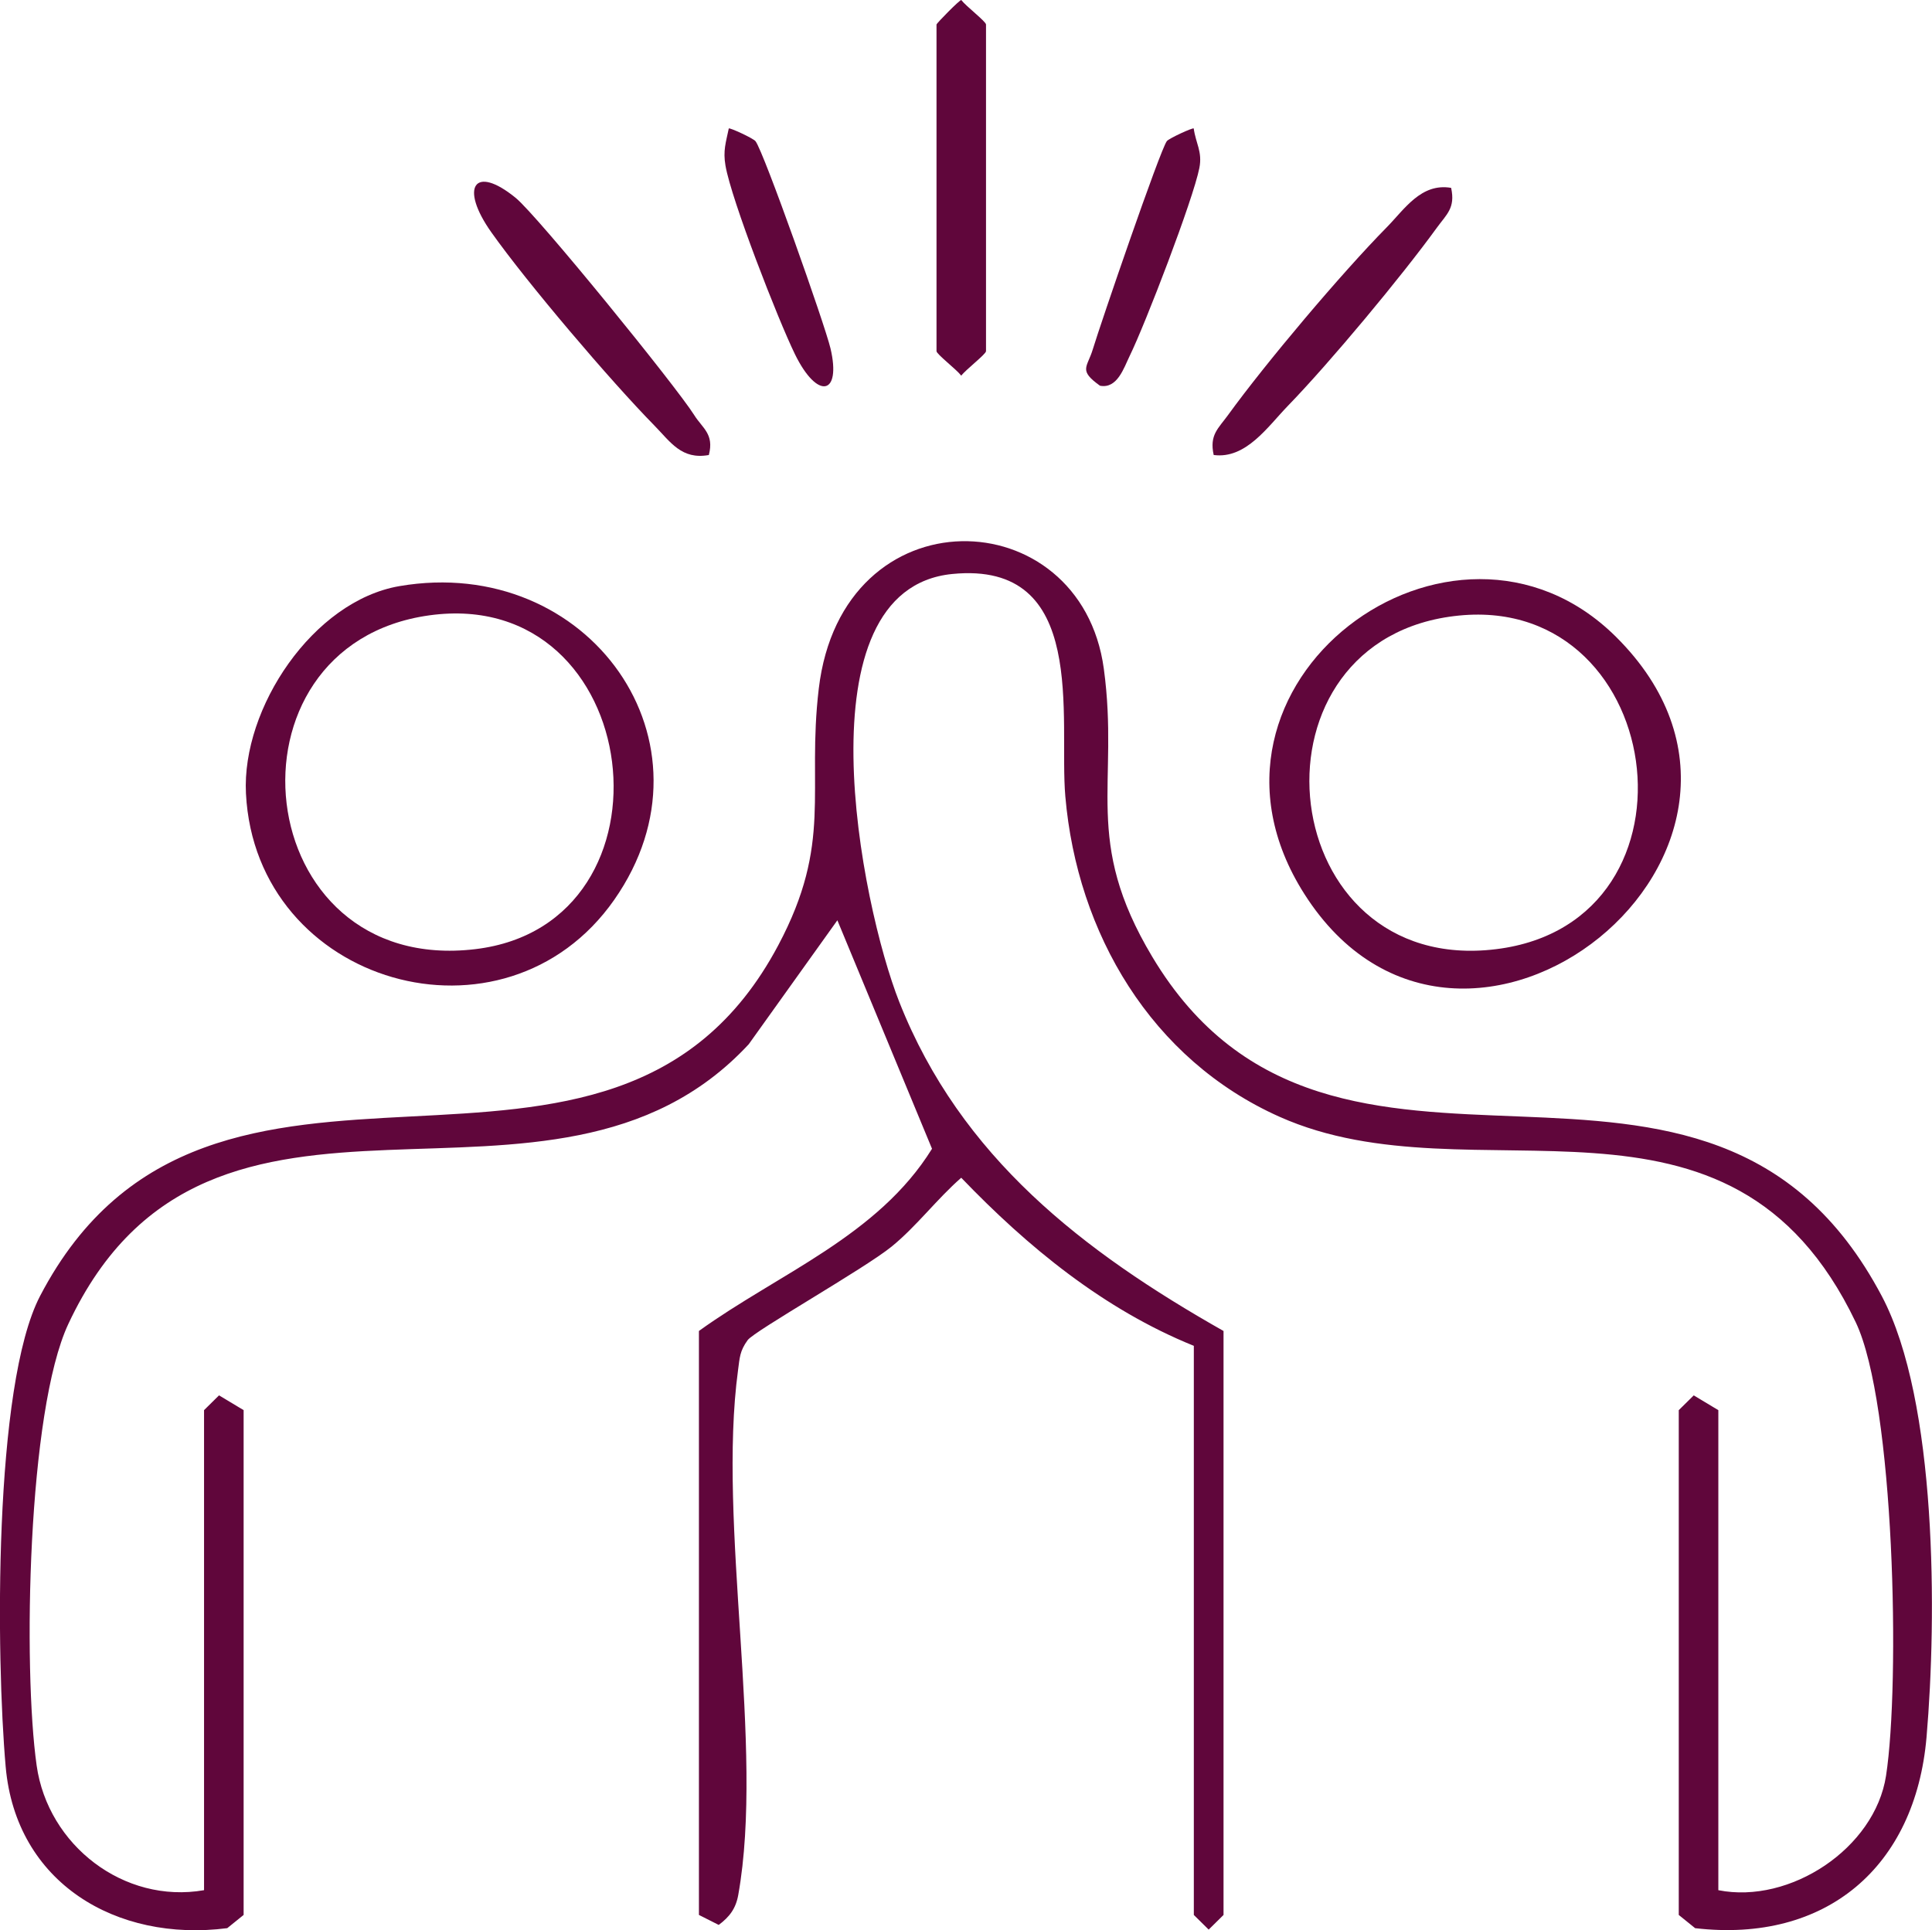
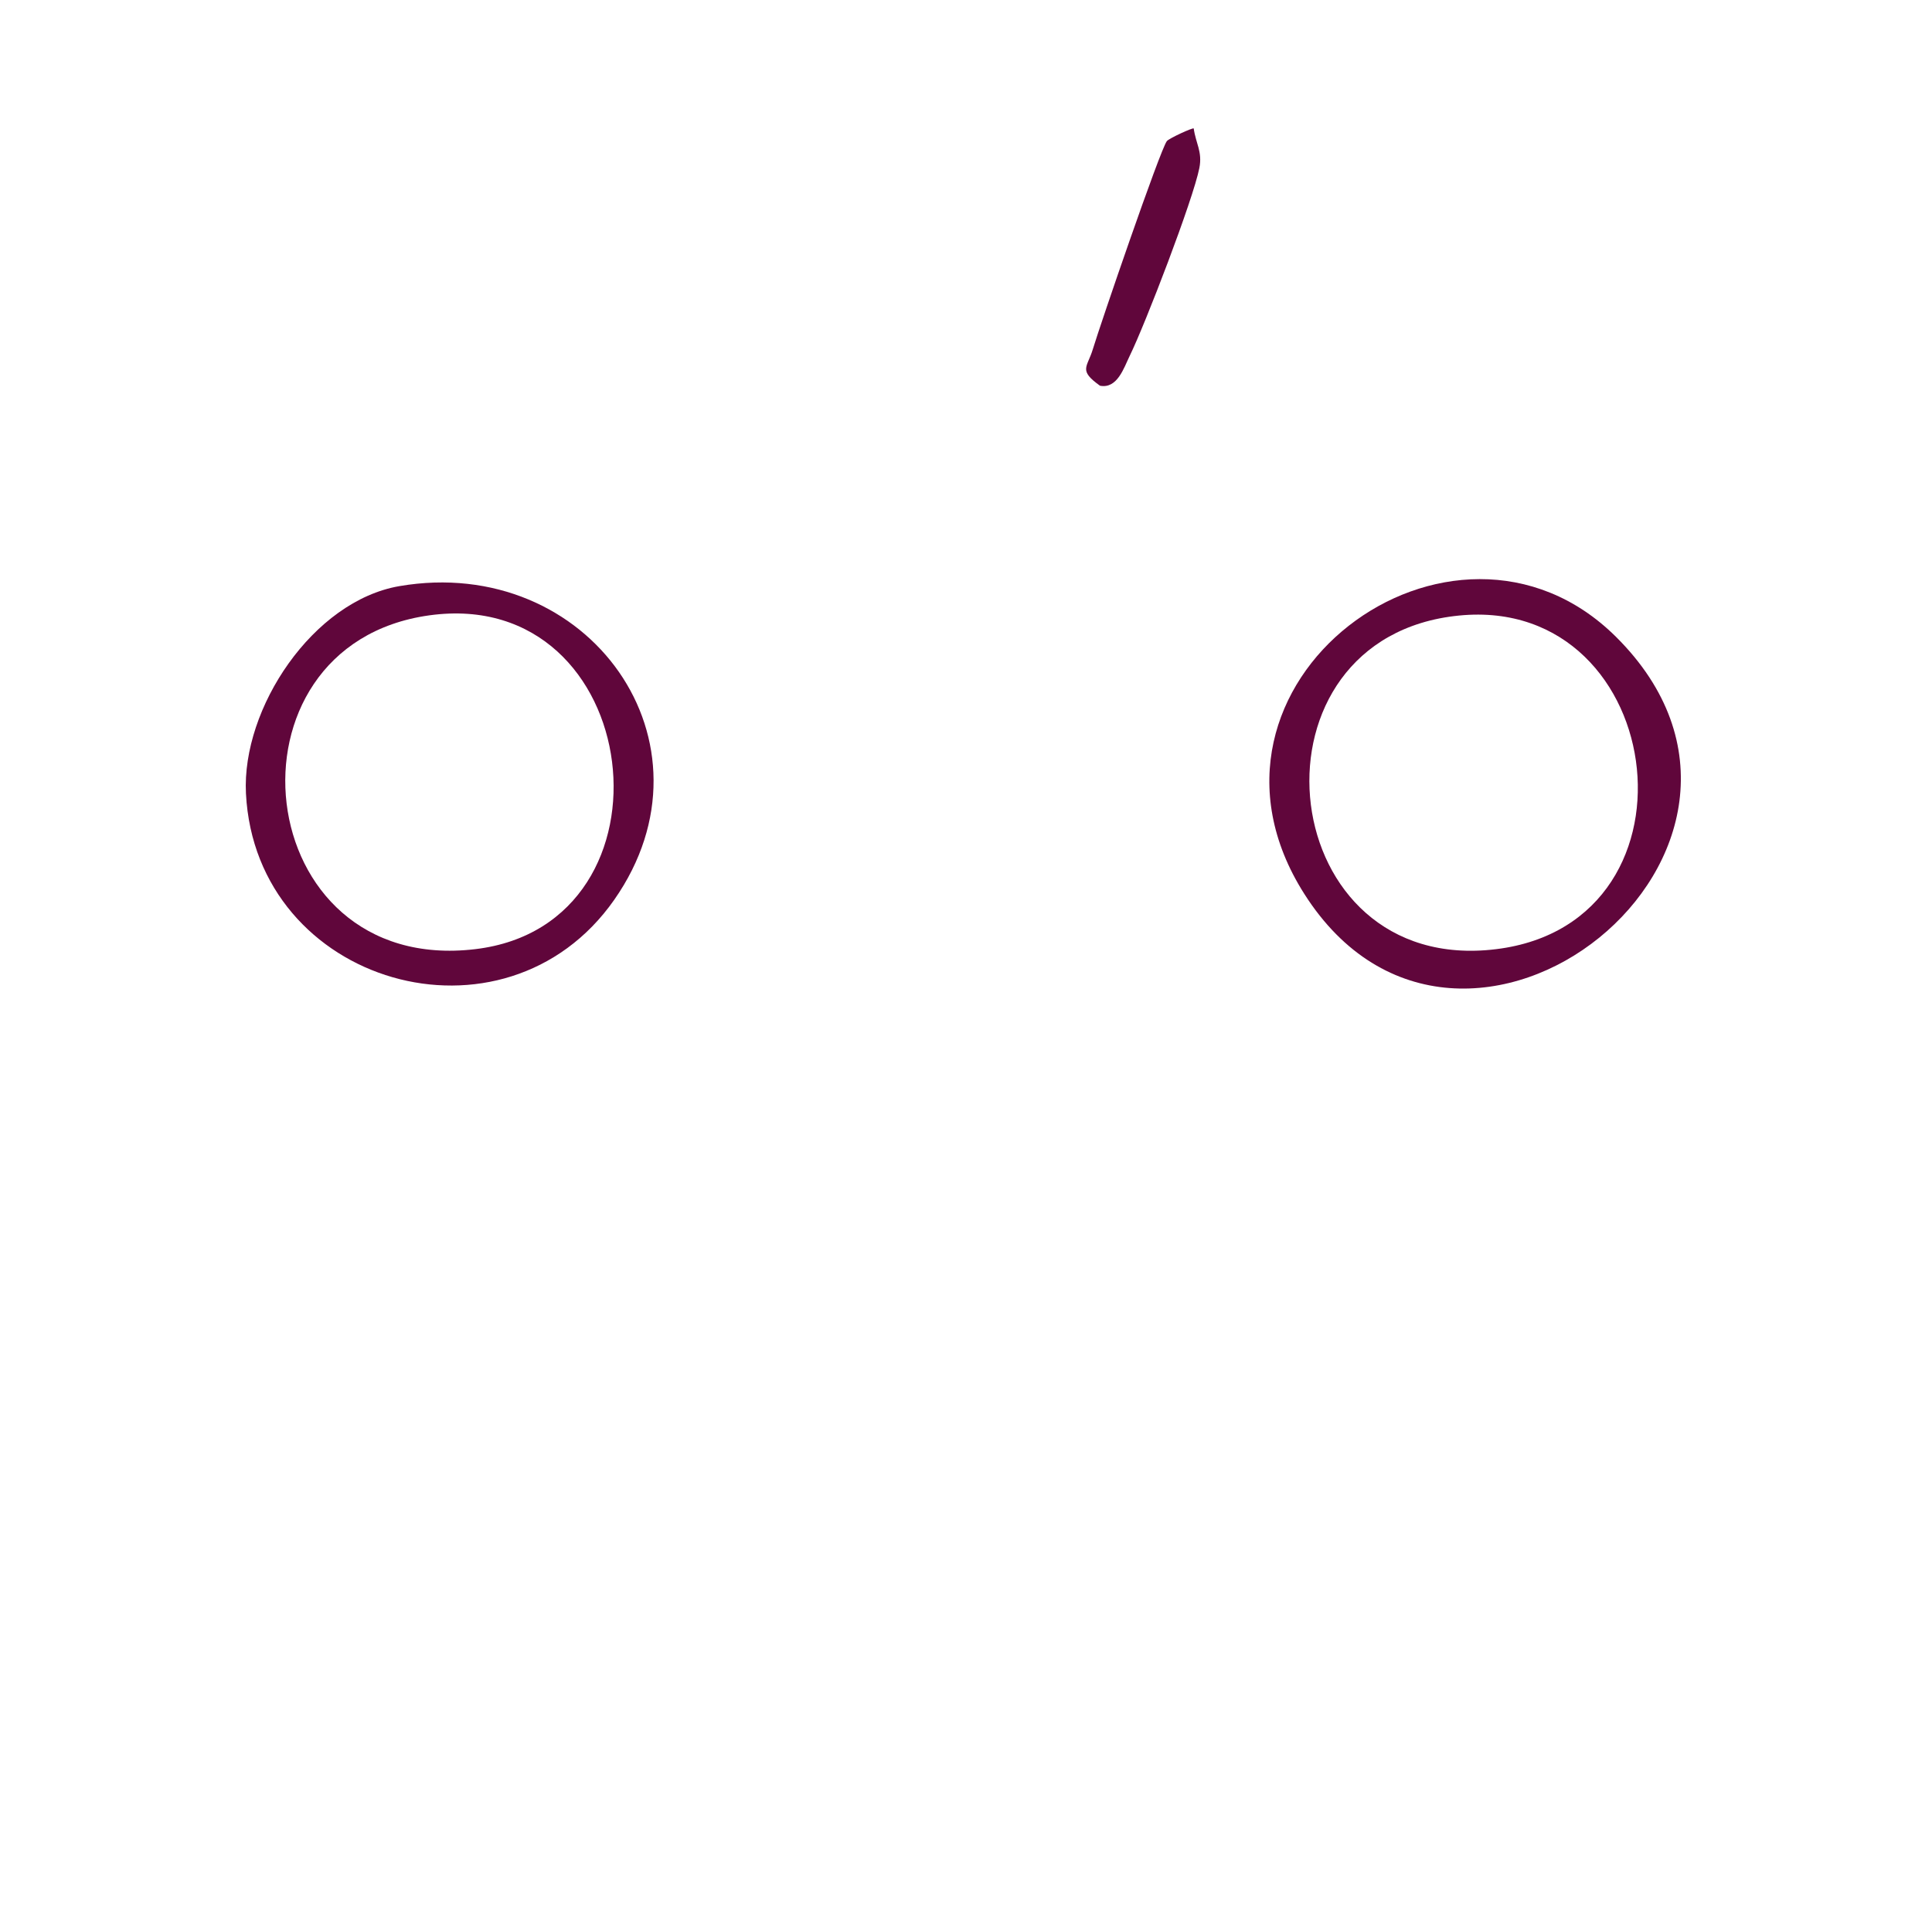
<svg xmlns="http://www.w3.org/2000/svg" id="Layer_2" data-name="Layer 2" viewBox="0 0 97.185 97.121">
  <g id="Layer_1-2" data-name="Layer 1">
    <g id="TDX06f.tif">
      <g>
-         <path d="M86.441,95.105c3.607.712,7.869-2.109,8.432-5.759.719-4.663.429-18.725-1.523-22.814-6.348-13.296-19.18-5.96-28.991-10.344-6.446-2.88-10.177-9.226-10.77-16.119-.337-3.91,1.2-11.873-5.687-11.189-7.766.771-4.599,16.644-2.665,21.535,3.087,7.809,9.251,12.555,16.31,16.553v29.382l-.747.737-.747-.737v-28.635c-4.525-1.832-8.35-4.967-11.7-8.457-1.226,1.07-2.241,2.436-3.5,3.462-1.357,1.106-6.91,4.248-7.243,4.707-.402.554-.399.884-.484,1.508-1.049,7.76,1.341,18.96.011,26.405-.123.69-.438,1.103-.983,1.512l-.996-.503v-29.382c4.009-2.892,9.001-4.774,11.725-9.167l-4.761-11.496-4.459,6.237c-9.962,10.728-27.059-1.232-34.225,14.072-2.053,4.383-2.289,17.314-1.594,22.223.567,4.004,4.386,6.972,8.42,6.268v-24.153l.754-.744,1.237.744v25.398l-.824.666c-5.583.716-10.628-2.282-11.145-8.116-.48-5.422-.628-19.183,1.735-23.702,8.588-16.425,28.699-1.749,37.13-17.64,2.751-5.184,1.424-7.738,2.035-12.904,1.174-9.927,13.181-9.529,14.339-1.007.795,5.854-1.084,8.609,2.437,14.495,9.149,15.295,27.911.441,36.699,17.075,2.79,5.281,2.769,16.144,2.249,22.187-.561,6.527-5.047,10.377-11.64,9.613l-.824-.666v-25.398l.754-.744,1.237.744v24.153Z" style="fill: #60063b;" />
        <path d="M81.285,32.038c10.733,10.654-7.745,25.408-15.674,12.939-6.739-10.598,7.48-21.072,15.674-12.939ZM73.394,30.971c-10.959,1.085-9.473,17.642,1.337,16.838,11.399-.848,9.335-17.895-1.337-16.838Z" style="fill: #60063b;" />
        <path d="M20.094,29.49c9.527-1.63,16.321,7.9,10.803,15.784s-18.035,4.289-18.525-5.351c-.219-4.295,3.376-9.69,7.722-10.433ZM21.602,30.96c-10.821,1.495-9.107,18.159,2.308,16.796,10.544-1.259,8.564-18.298-2.308-16.796Z" style="fill: #60063b;" />
-         <path d="M47.109,1.234c.025-.088,1.157-1.234,1.245-1.234.236.313,1.245,1.082,1.245,1.234v16.434c0,.152-1.009.92-1.245,1.234-.236-.313-1.245-1.082-1.245-1.234V1.234Z" style="fill: #60063b;" />
-         <path d="M35.656,22.894c-1.374.249-1.93-.659-2.741-1.486-2.203-2.244-6.401-7.178-8.202-9.724-1.605-2.268-.856-3.431,1.229-1.727,1.107.905,8.076,9.485,8.983,10.934.41.655,1.009.946.732,2.002Z" style="fill: #60063b;" />
-         <path d="M72.996,9.453c.222,1.014-.229,1.329-.723,2.011-1.787,2.466-5.369,6.77-7.482,8.949-1.019,1.051-2.112,2.694-3.739,2.48-.222-1.014.229-1.329.723-2.011,1.902-2.626,5.709-7.138,7.982-9.446.892-.905,1.726-2.243,3.239-1.984Z" style="fill: #60063b;" />
-         <path d="M38.006,7.107c.421.549,3.491,9.237,3.771,10.425.554,2.358-.656,2.609-1.79.288-.854-1.75-3.193-7.751-3.493-9.486-.13-.754.019-1.158.166-1.871.058-.046,1.231.494,1.346.644Z" style="fill: #60063b;" />
        <path d="M58.696,7.1c.106-.137,1.293-.683,1.352-.637.1.743.444,1.169.284,1.986-.309,1.582-2.721,7.858-3.511,9.47-.283.579-.616,1.659-1.489,1.488-1.098-.786-.639-.911-.359-1.837.394-1.3,3.384-10.03,3.723-10.47Z" style="fill: #60063b;" />
      </g>
    </g>
  </g>
</svg>